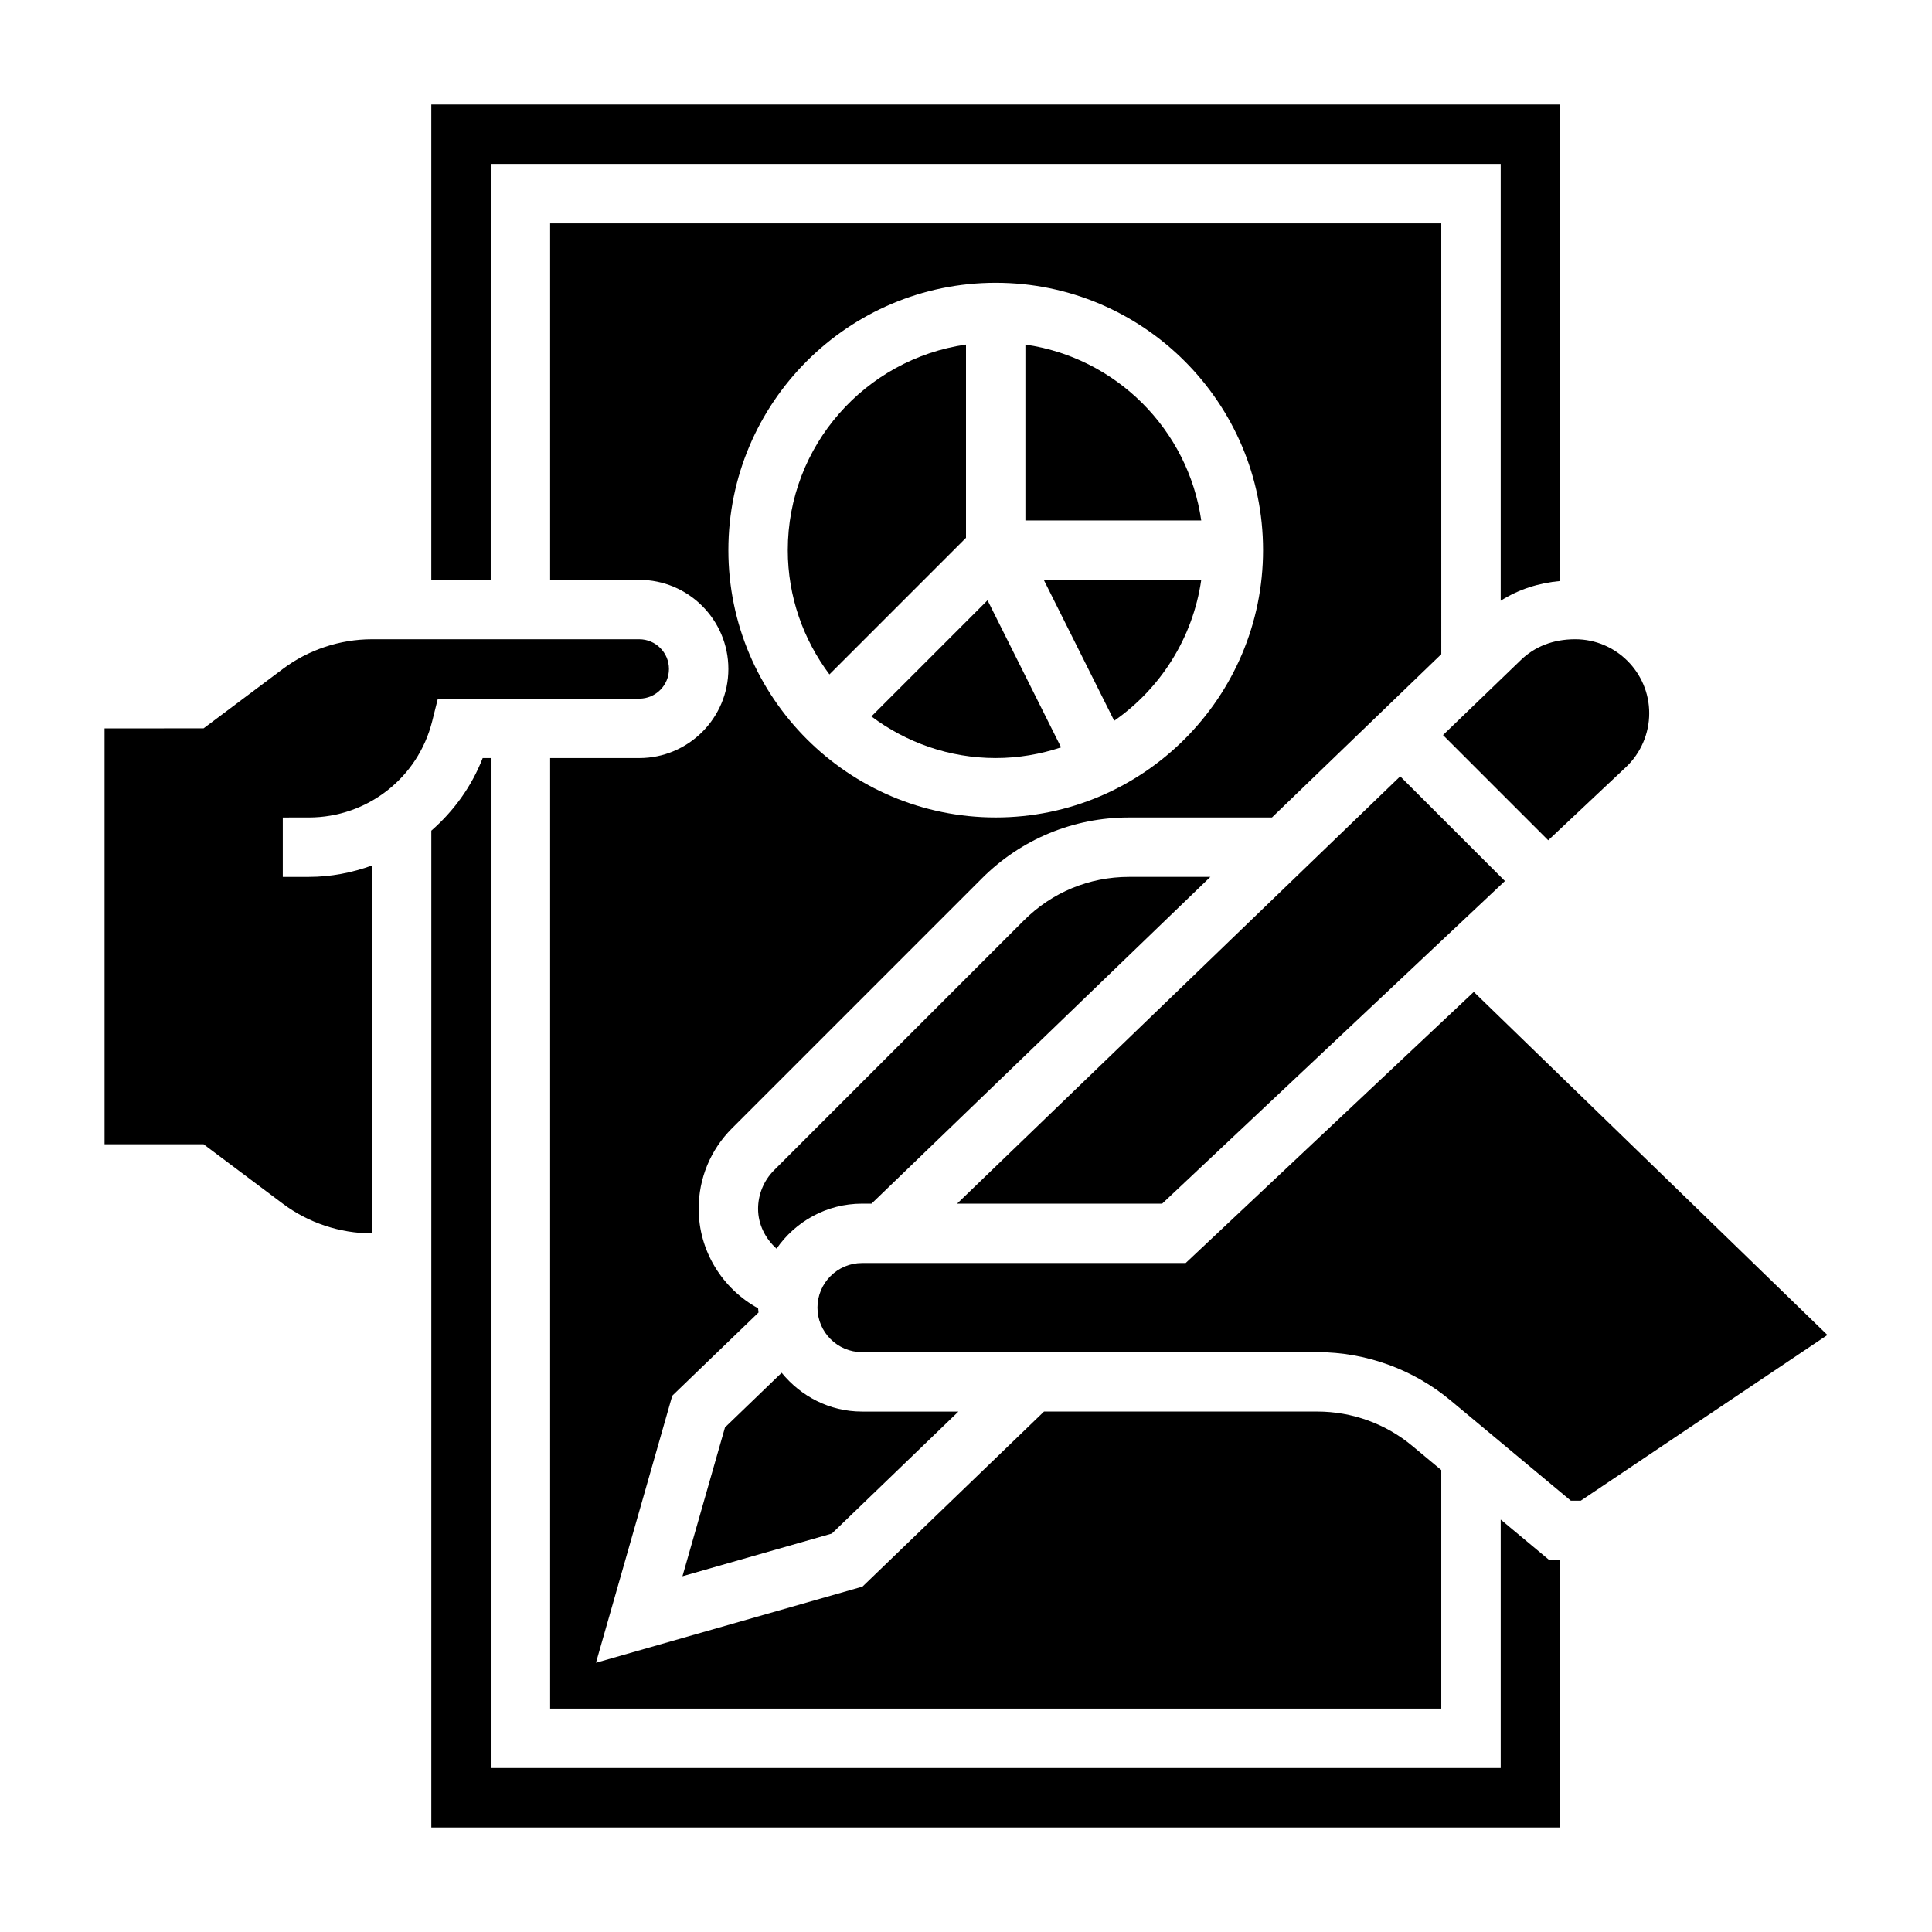
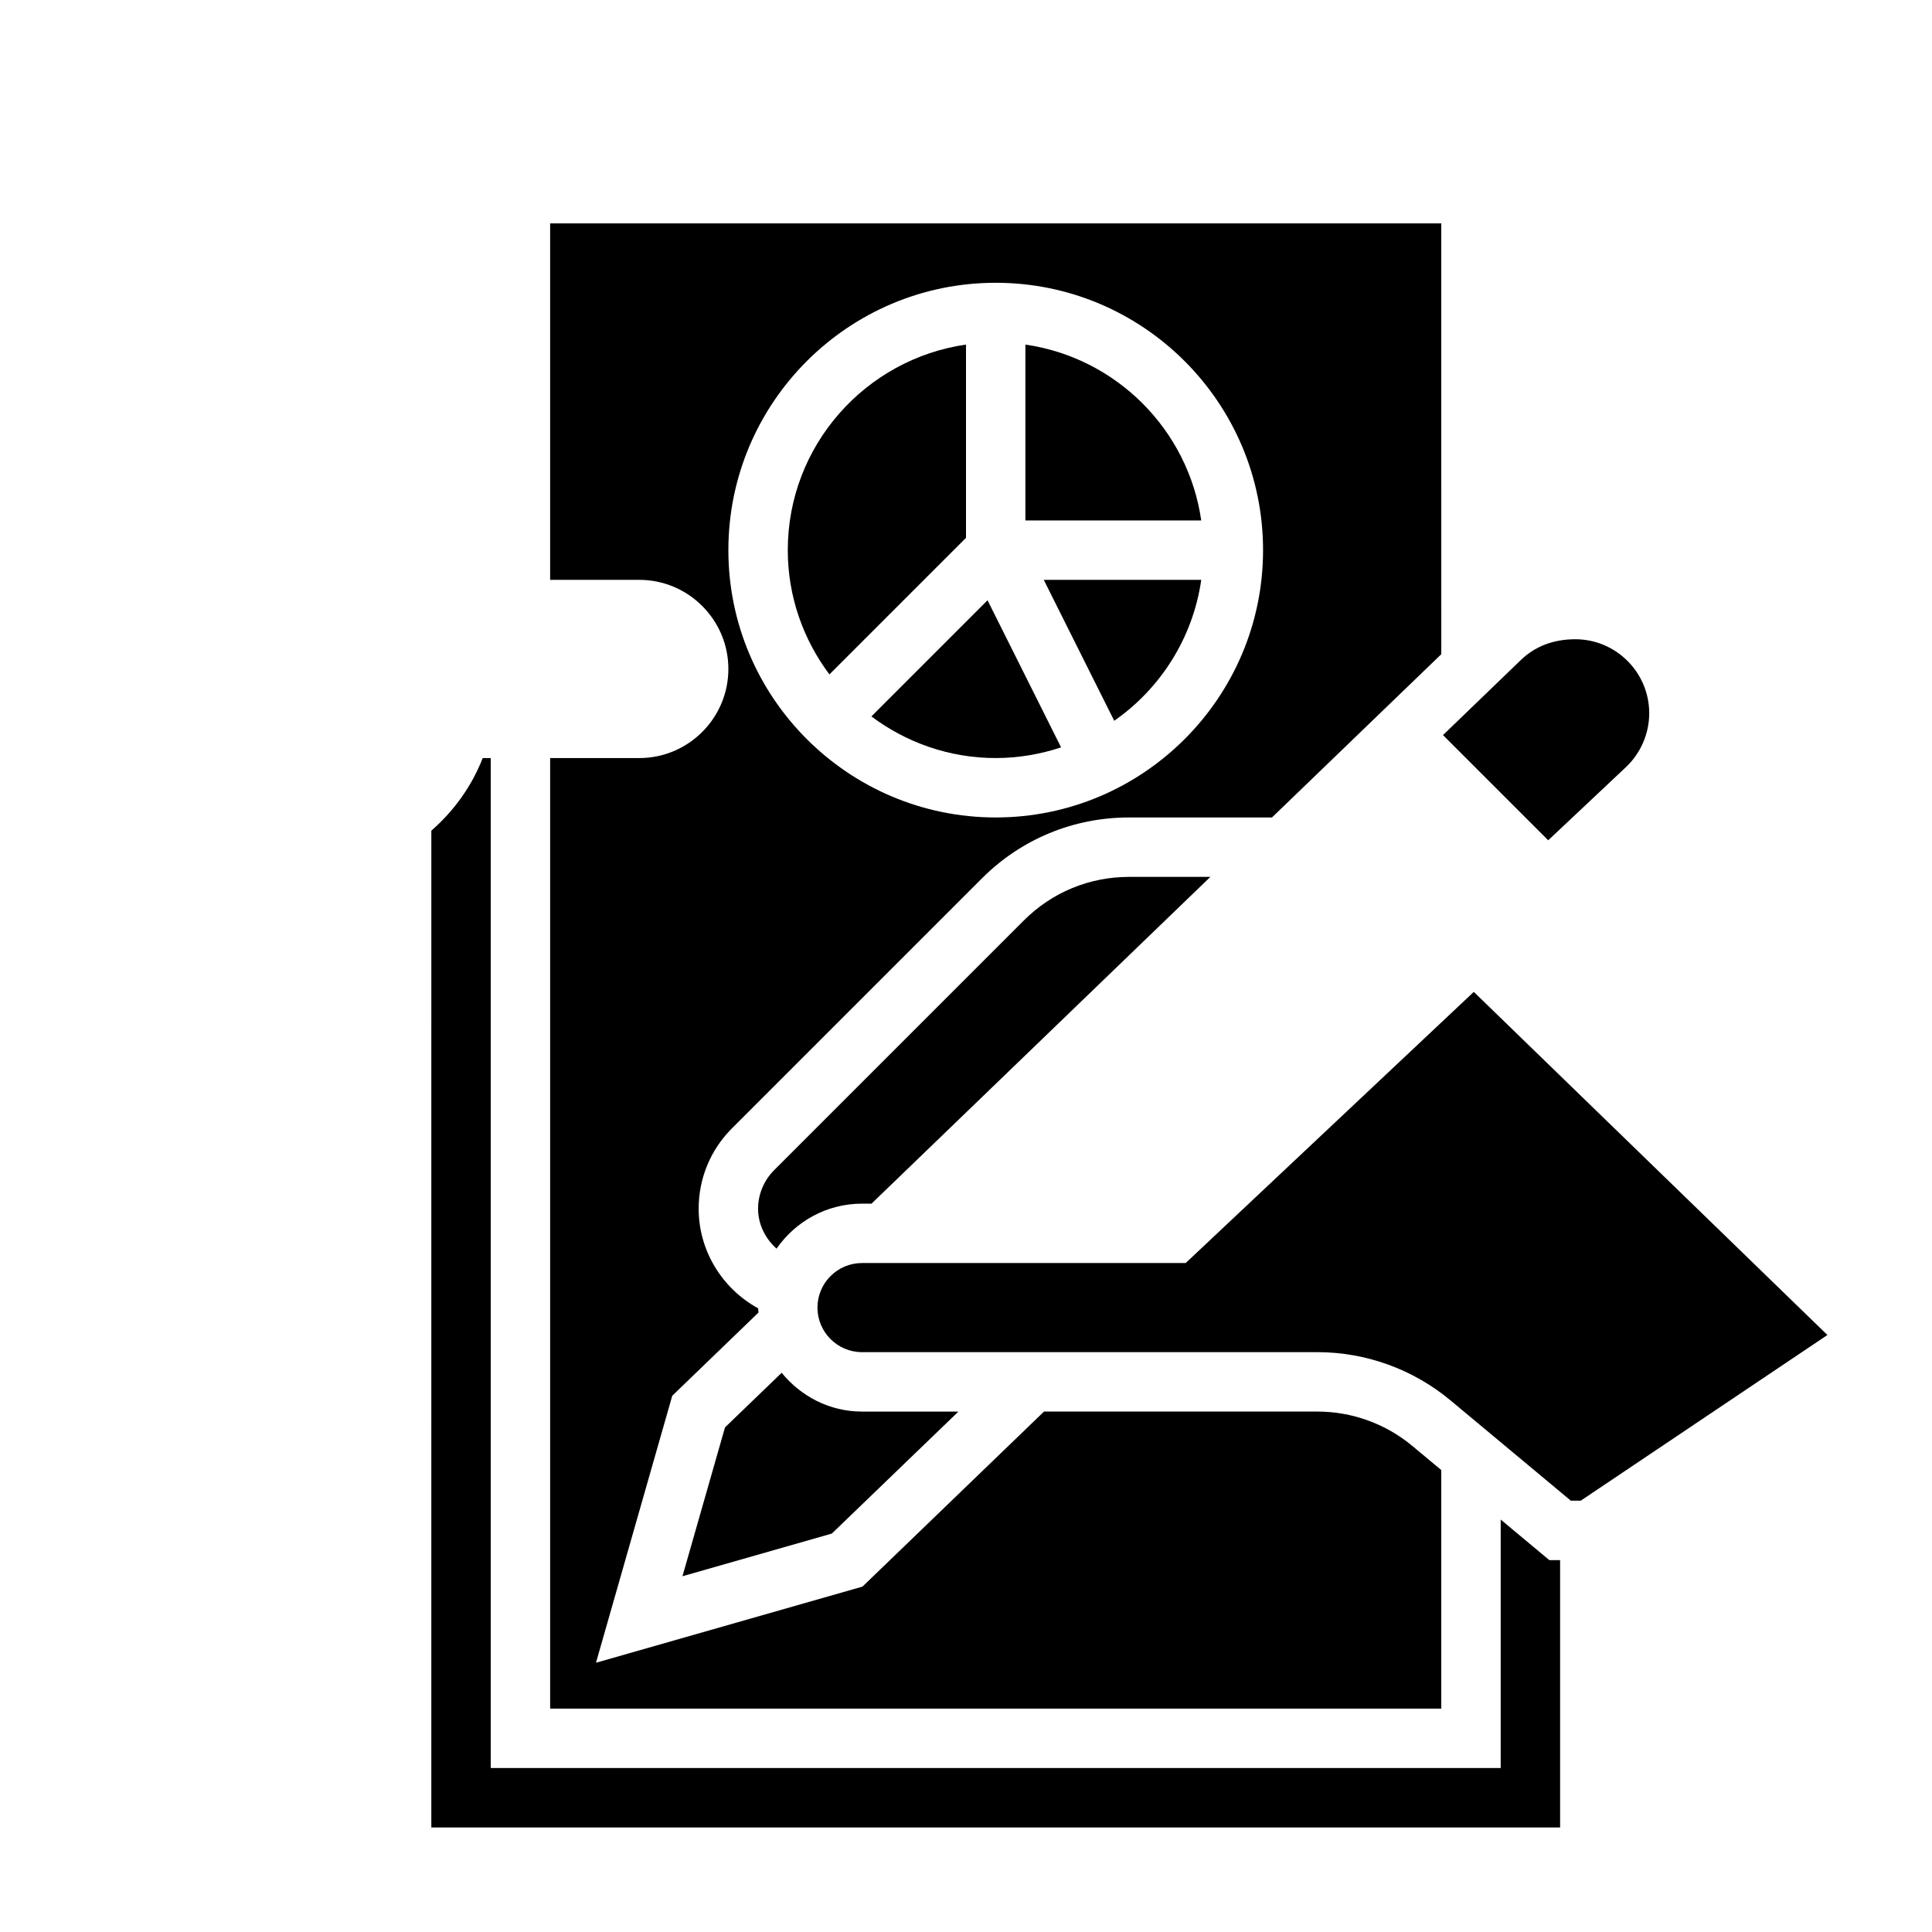
<svg xmlns="http://www.w3.org/2000/svg" fill="#000000" width="800px" height="800px" version="1.1" viewBox="144 144 512 512">
  <g>
    <path d="m407.87 344.89c6.062 0 11.871-1.023 17.328-2.832l-19.492-38.98-30.781 30.781c9.211 6.891 20.586 11.031 32.945 11.031z" />
    <path d="m351.15 507.8-15.02 14.477-11.273 39.445 39.59-11.312 33.543-32.328h-25.547c-8.617 0-16.23-4.062-21.293-10.281z" />
    <path d="m313.41 344.89h-23.617v251.91h236.16v-63.219l-7.652-6.375c-7.051-5.894-16-9.129-25.188-9.129h-72.438l-48.113 46.391-70.621 20.176 20.215-70.762 22.859-22.051c-0.016-0.379-0.109-0.738-0.109-1.117-9.484-5.195-15.754-15.215-15.754-26.387 0-8.047 3.133-15.617 8.824-21.309l66.234-66.234c10.406-10.406 24.246-16.145 38.965-16.145l37.91-0.004 44.871-43.266-0.004-114.17h-236.16v94.465h23.617c13.02 0 23.617 10.598 23.617 23.617 0 13.016-10.598 23.613-23.617 23.613zm94.465-125.95c39.07 0 70.848 31.781 70.848 70.848 0 39.07-31.781 70.848-70.848 70.848-39.07 0-70.848-31.781-70.848-70.848 0-39.066 31.777-70.848 70.848-70.848z" />
    <path d="m400 286.53v-51.215c-26.656 3.84-47.23 26.773-47.23 54.473 0 12.359 4.141 23.734 11.035 32.938z" />
    <path d="m415.74 235.32v46.602h46.602c-3.469-24.082-22.52-43.129-46.602-46.602z" />
    <path d="m439.28 335.01c12.258-8.543 20.844-21.914 23.066-37.344h-41.738z" />
    <path d="m526.41 338.8 27.883 27.883 20.594-19.383c3.922-3.691 6.172-8.895 6.172-14.285 0-10.816-8.793-19.609-19.609-19.609-5.887 0-10.723 1.953-14.398 5.496z" />
    <path d="m541.7 546.7v65.848h-267.65v-267.65h-2.133c-2.945 7.574-7.707 14.082-13.609 19.238l-0.004 264.16h299.14v-70.848h-2.852z" />
    <path d="m534.57 406.86-76.352 71.855h-85.773c-6.512 0-11.809 5.297-11.809 11.809 0 6.512 5.297 11.809 11.809 11.809h120.66c12.863 0 25.395 4.535 35.273 12.77l31.906 26.59h2.637l65.363-43.902z" />
-     <path d="m225.85 360.64c15.492 0 28.938-10.492 32.691-25.52l1.496-5.969h53.371c4.344 0 7.871-3.527 7.871-7.871s-3.527-7.871-7.871-7.871h-70.848c-8.461 0-16.855 2.793-23.609 7.871l-21.004 15.742-26.234 0.004v110.21h26.238l20.992 15.746c6.762 5.078 15.152 7.871 23.617 7.871v-97.473c-5.258 1.891-10.863 3.008-16.711 3.008h-6.906v-15.742z" />
-     <path d="m274.05 187.45h267.65v115.75c4.723-3.016 10.117-4.715 15.742-5.227v-126.27h-299.14v125.95h15.742z" />
-     <path d="m542.82 377.48-27.75-27.742-117.43 113.24h54.348z" />
    <path d="m374.96 462.98 89.797-86.594h-21.578c-10.516 0-20.402 4.102-27.836 11.531l-66.234 66.234c-2.676 2.68-4.211 6.387-4.211 10.18 0 4.172 1.938 7.91 4.894 10.578 4.984-7.191 13.266-11.93 22.656-11.93z" />
  </g>
</svg>